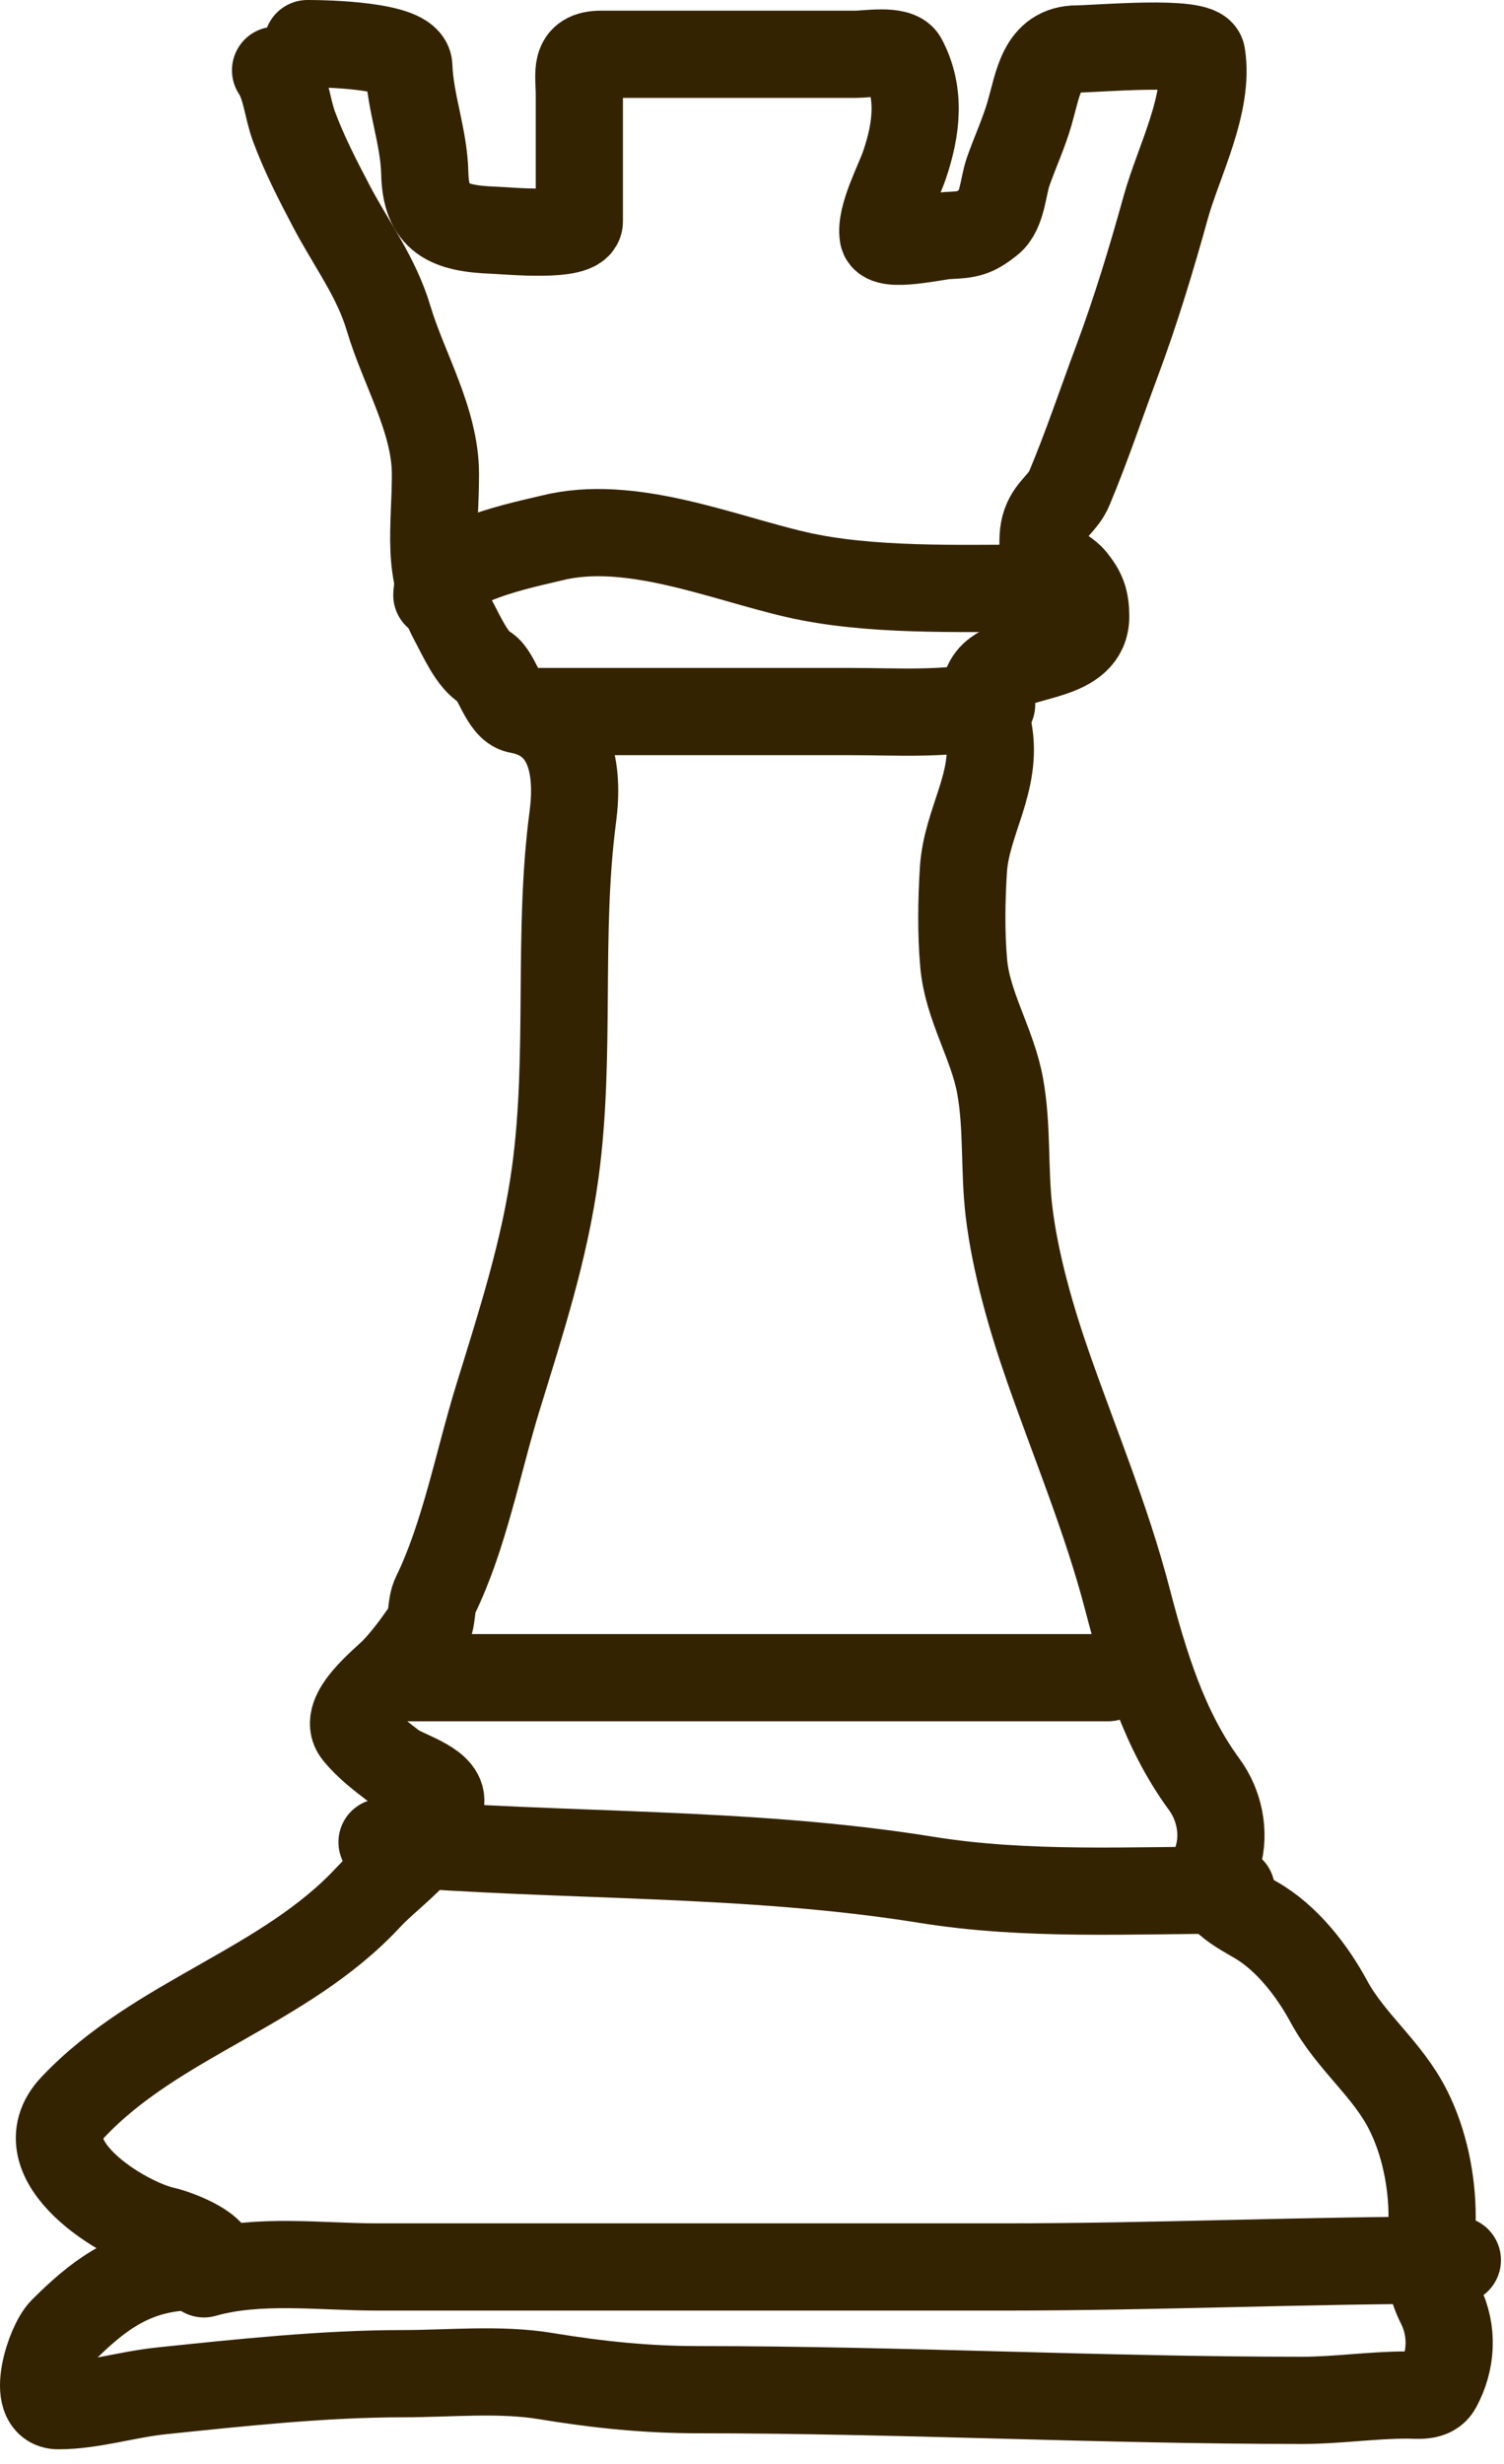
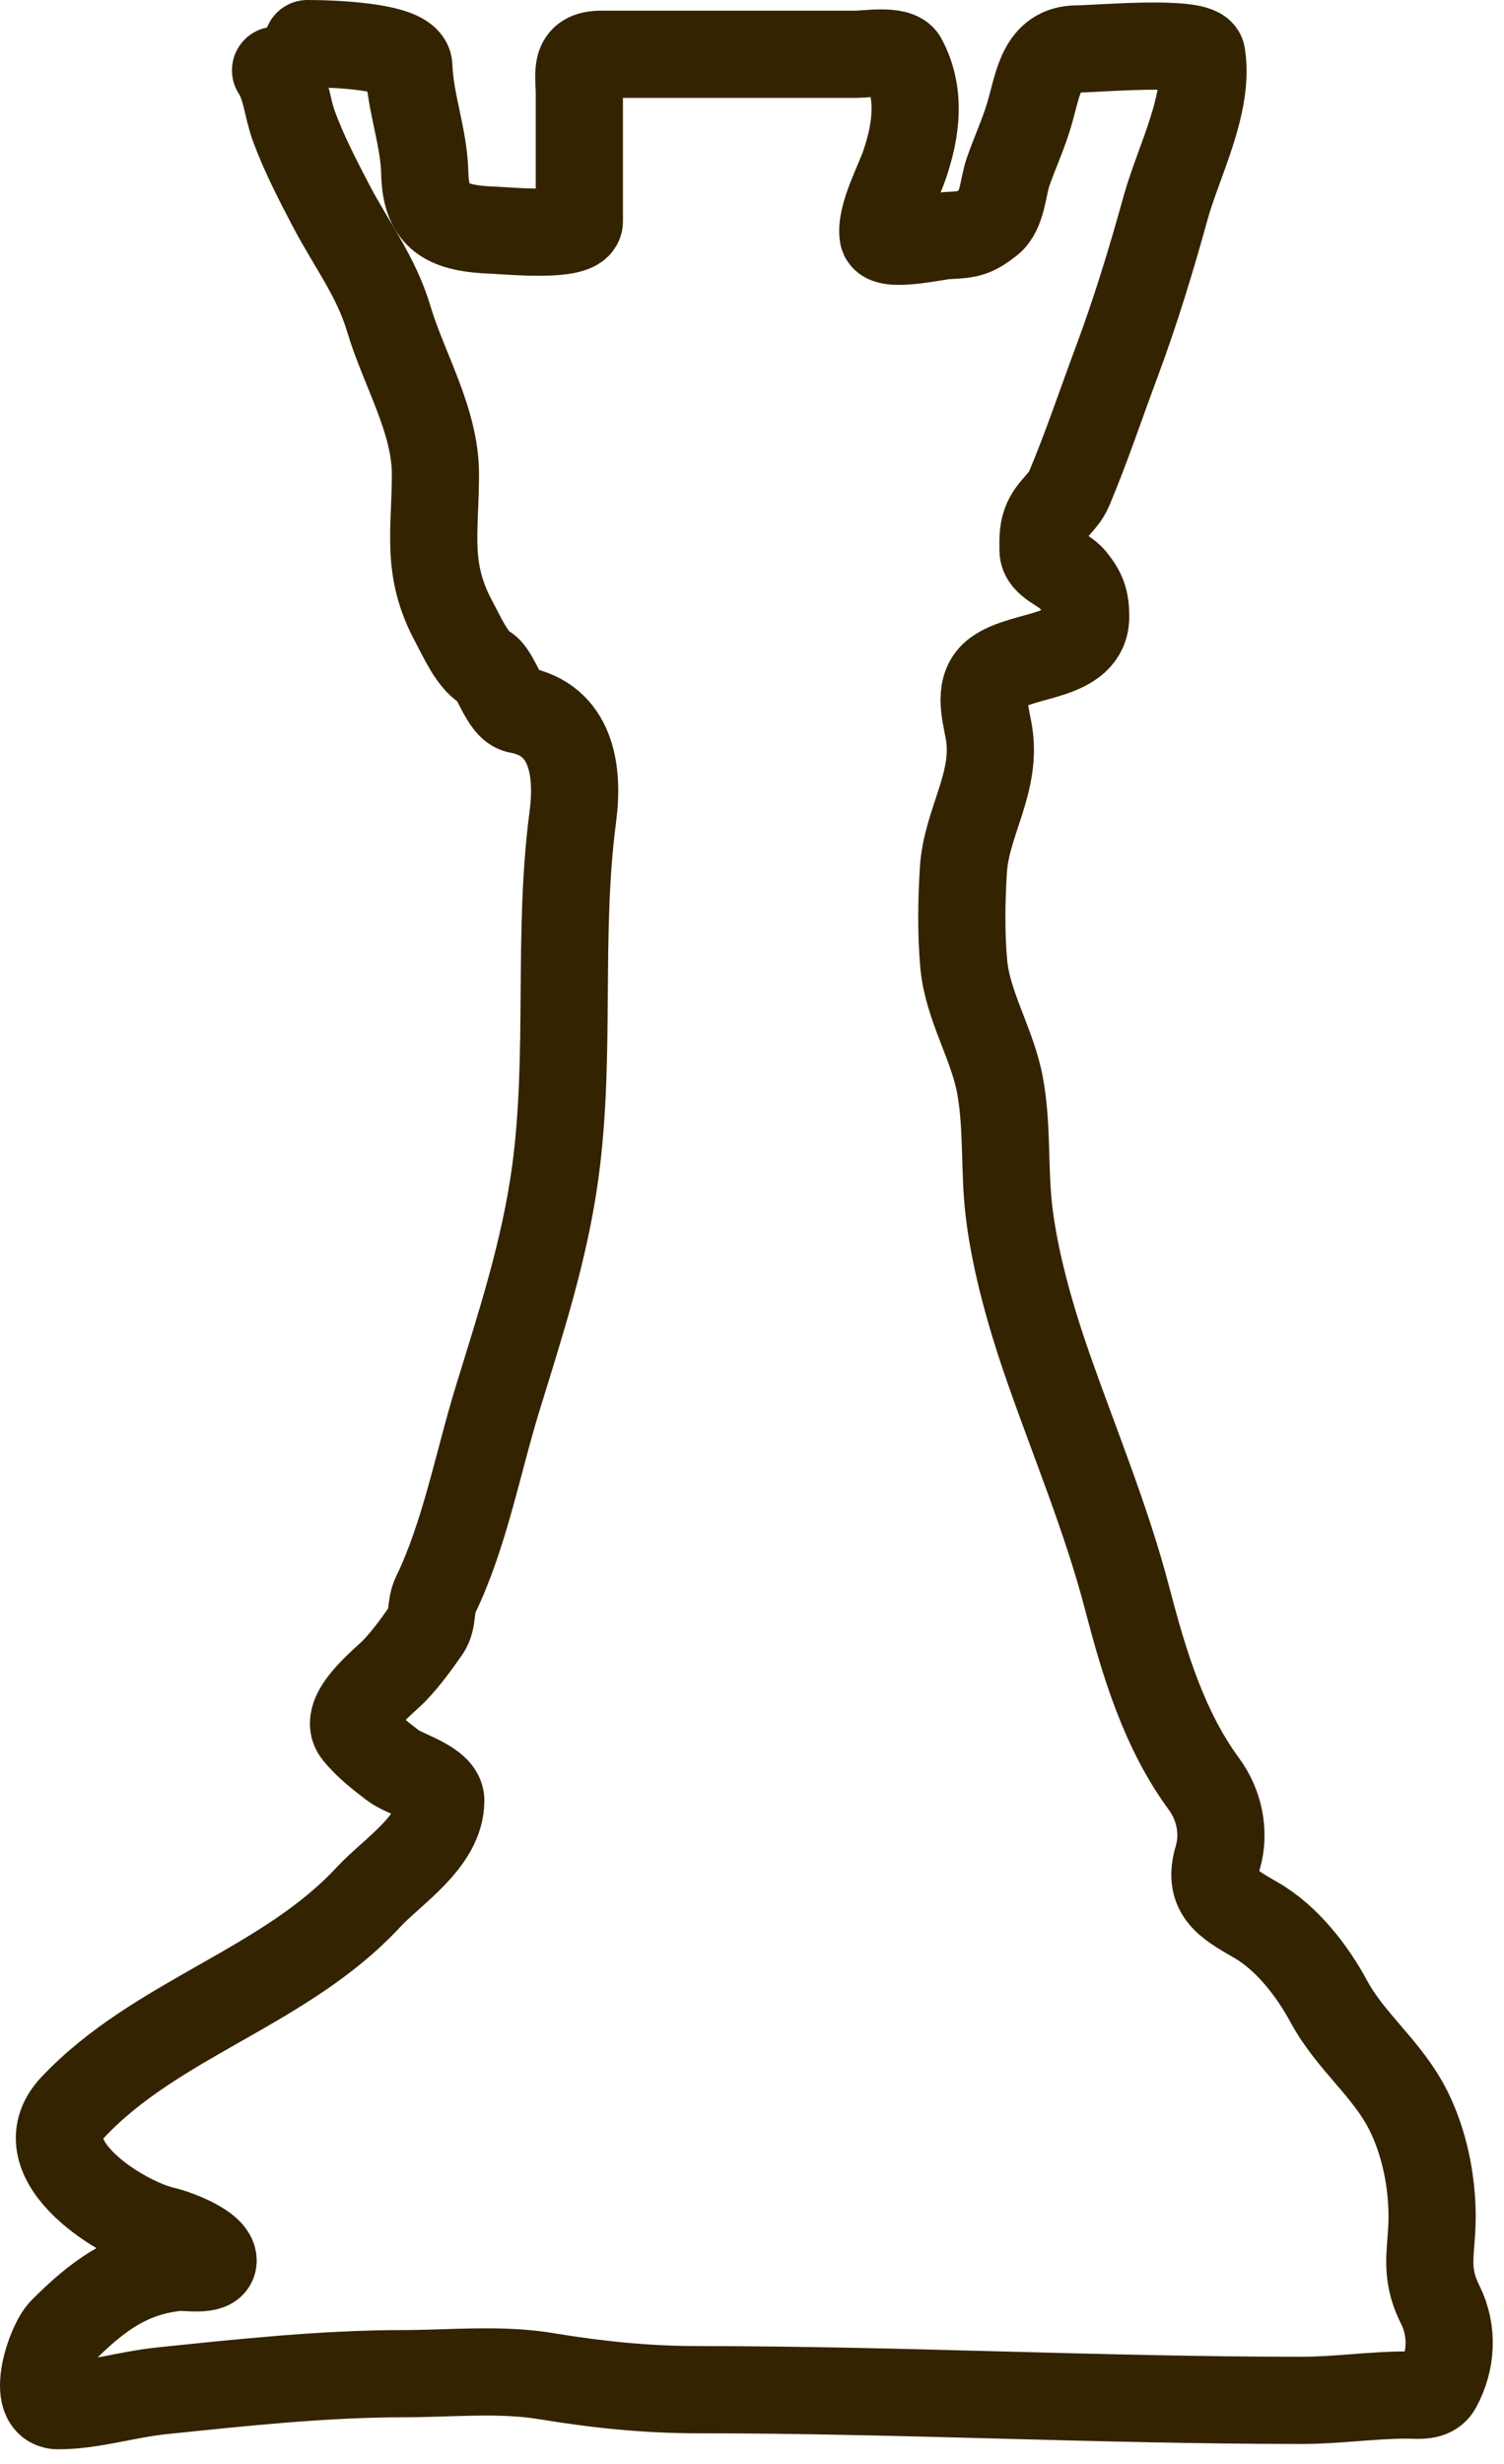
<svg xmlns="http://www.w3.org/2000/svg" width="69" height="113" viewBox="0 0 69 113" fill="none">
  <path d="M14.109 2C14.936 2 18.72 2.071 18.755 3.032C18.815 4.713 19.45 6.268 19.488 7.95C19.535 10.005 20.523 10.48 22.667 10.558C23.316 10.582 26.579 10.904 26.579 10.15C26.579 8.217 26.579 6.284 26.579 4.35C26.579 3.348 26.306 2.489 27.584 2.489C31.488 2.489 35.391 2.489 39.294 2.489C39.739 2.489 41.185 2.252 41.44 2.734C42.246 4.256 42.066 5.89 41.495 7.57C41.225 8.361 40.372 9.934 40.517 10.803C40.613 11.383 43.011 10.821 43.451 10.803C44.442 10.761 44.691 10.713 45.407 10.15C45.983 9.698 46.018 8.543 46.249 7.882C46.563 6.985 46.959 6.137 47.227 5.219C47.638 3.81 47.781 2.245 49.428 2.245C50.264 2.245 55.021 1.816 55.133 2.516C55.492 4.761 54.062 7.409 53.476 9.526C52.825 11.876 52.101 14.265 51.248 16.549C50.507 18.533 49.855 20.498 49.047 22.417C48.786 23.038 48.218 23.324 47.974 24.006C47.828 24.415 47.852 24.801 47.852 25.229C47.852 25.847 48.814 26.092 49.197 26.56C49.662 27.128 49.808 27.52 49.808 28.272C49.808 30.194 46.951 29.942 45.706 30.853C44.851 31.477 45.194 32.633 45.352 33.488C45.792 35.85 44.338 37.652 44.198 39.9C44.111 41.291 44.088 42.792 44.212 44.179C44.385 46.136 45.533 47.869 45.882 49.789C46.229 51.695 46.063 53.632 46.29 55.549C46.568 57.896 47.314 60.487 48.096 62.721C49.326 66.234 50.766 69.684 51.71 73.29C52.495 76.291 53.4 79.316 55.242 81.821C55.925 82.75 56.213 84.022 55.867 85.189C55.404 86.752 56.224 87.252 57.605 88.042C59.03 88.856 60.192 90.358 60.961 91.778C61.985 93.669 63.651 94.862 64.615 96.79C65.349 98.258 65.702 100.026 65.702 101.653C65.702 103.227 65.3 104.137 66.068 105.674C66.687 106.912 66.59 108.295 65.96 109.451C65.691 109.944 65.05 109.831 64.561 109.831C62.947 109.831 61.346 110.076 59.725 110.076C50.498 110.076 41.287 109.587 32.067 109.587C29.65 109.587 27.412 109.355 25.031 108.962C22.918 108.613 20.615 108.853 18.483 108.853C14.849 108.853 11.027 109.264 7.398 109.641C5.802 109.807 4.216 110.32 2.671 110.32C1.359 110.32 2.272 107.486 2.875 106.883C4.407 105.351 5.895 104.185 8.186 103.976C8.511 103.947 9.742 104.165 9.776 103.691C9.822 103.04 8.044 102.392 7.534 102.278C5.674 101.865 1.059 99.058 3.35 96.627C7.187 92.558 13.071 91.14 16.907 86.996C18.005 85.811 20.222 84.441 20.222 82.568C20.222 81.782 18.554 81.362 18.035 80.965C17.437 80.507 16.827 80.036 16.364 79.457C15.674 78.595 17.633 77.09 18.076 76.631C18.634 76.052 19.108 75.395 19.57 74.73C19.872 74.295 19.734 73.654 19.977 73.154C21.311 70.412 21.929 67.063 22.83 64.134C23.893 60.678 24.992 57.331 25.479 53.728C26.205 48.354 25.57 42.822 26.28 37.455C26.561 35.331 26.224 32.995 23.781 32.551C23.101 32.427 22.782 30.919 22.287 30.635C21.663 30.279 21.191 29.193 20.82 28.503C19.518 26.085 19.977 24.36 19.977 21.751C19.977 19.274 18.522 16.931 17.831 14.606C17.258 12.679 16.116 11.201 15.196 9.444C14.571 8.252 13.947 7.047 13.484 5.79C13.175 4.951 13.12 3.941 12.642 3.223" stroke="#342301" stroke-width="4" stroke-linecap="round" />
-   <path d="M20.041 27.29C20.041 25.742 24.173 24.956 25.313 24.671C28.889 23.777 33.081 25.55 36.52 26.347C39.854 27.119 43.964 26.975 47.378 26.975" stroke="#342301" stroke-width="4" stroke-linecap="round" />
-   <path d="M24.754 32.631C29.503 32.631 34.251 32.631 38.999 32.631C41.176 32.631 43.367 32.79 45.493 32.317" stroke="#342301" stroke-width="4" stroke-linecap="round" />
-   <path d="M18.784 76.936H50.835" stroke="#342301" stroke-width="4" stroke-linecap="round" />
-   <path d="M17.527 84.478C25.899 85.175 34.241 84.873 42.508 86.206C47.102 86.947 51.843 86.677 56.491 86.677" stroke="#342301" stroke-width="4" stroke-linecap="round" />
-   <path d="M9.357 104.274C11.848 103.562 14.734 103.959 17.283 103.959C21.059 103.959 24.836 103.959 28.612 103.959C34.425 103.959 40.238 103.959 46.051 103.959C52.991 103.959 59.94 103.645 66.86 103.645" stroke="#342301" stroke-width="4" stroke-linecap="round" />
</svg>